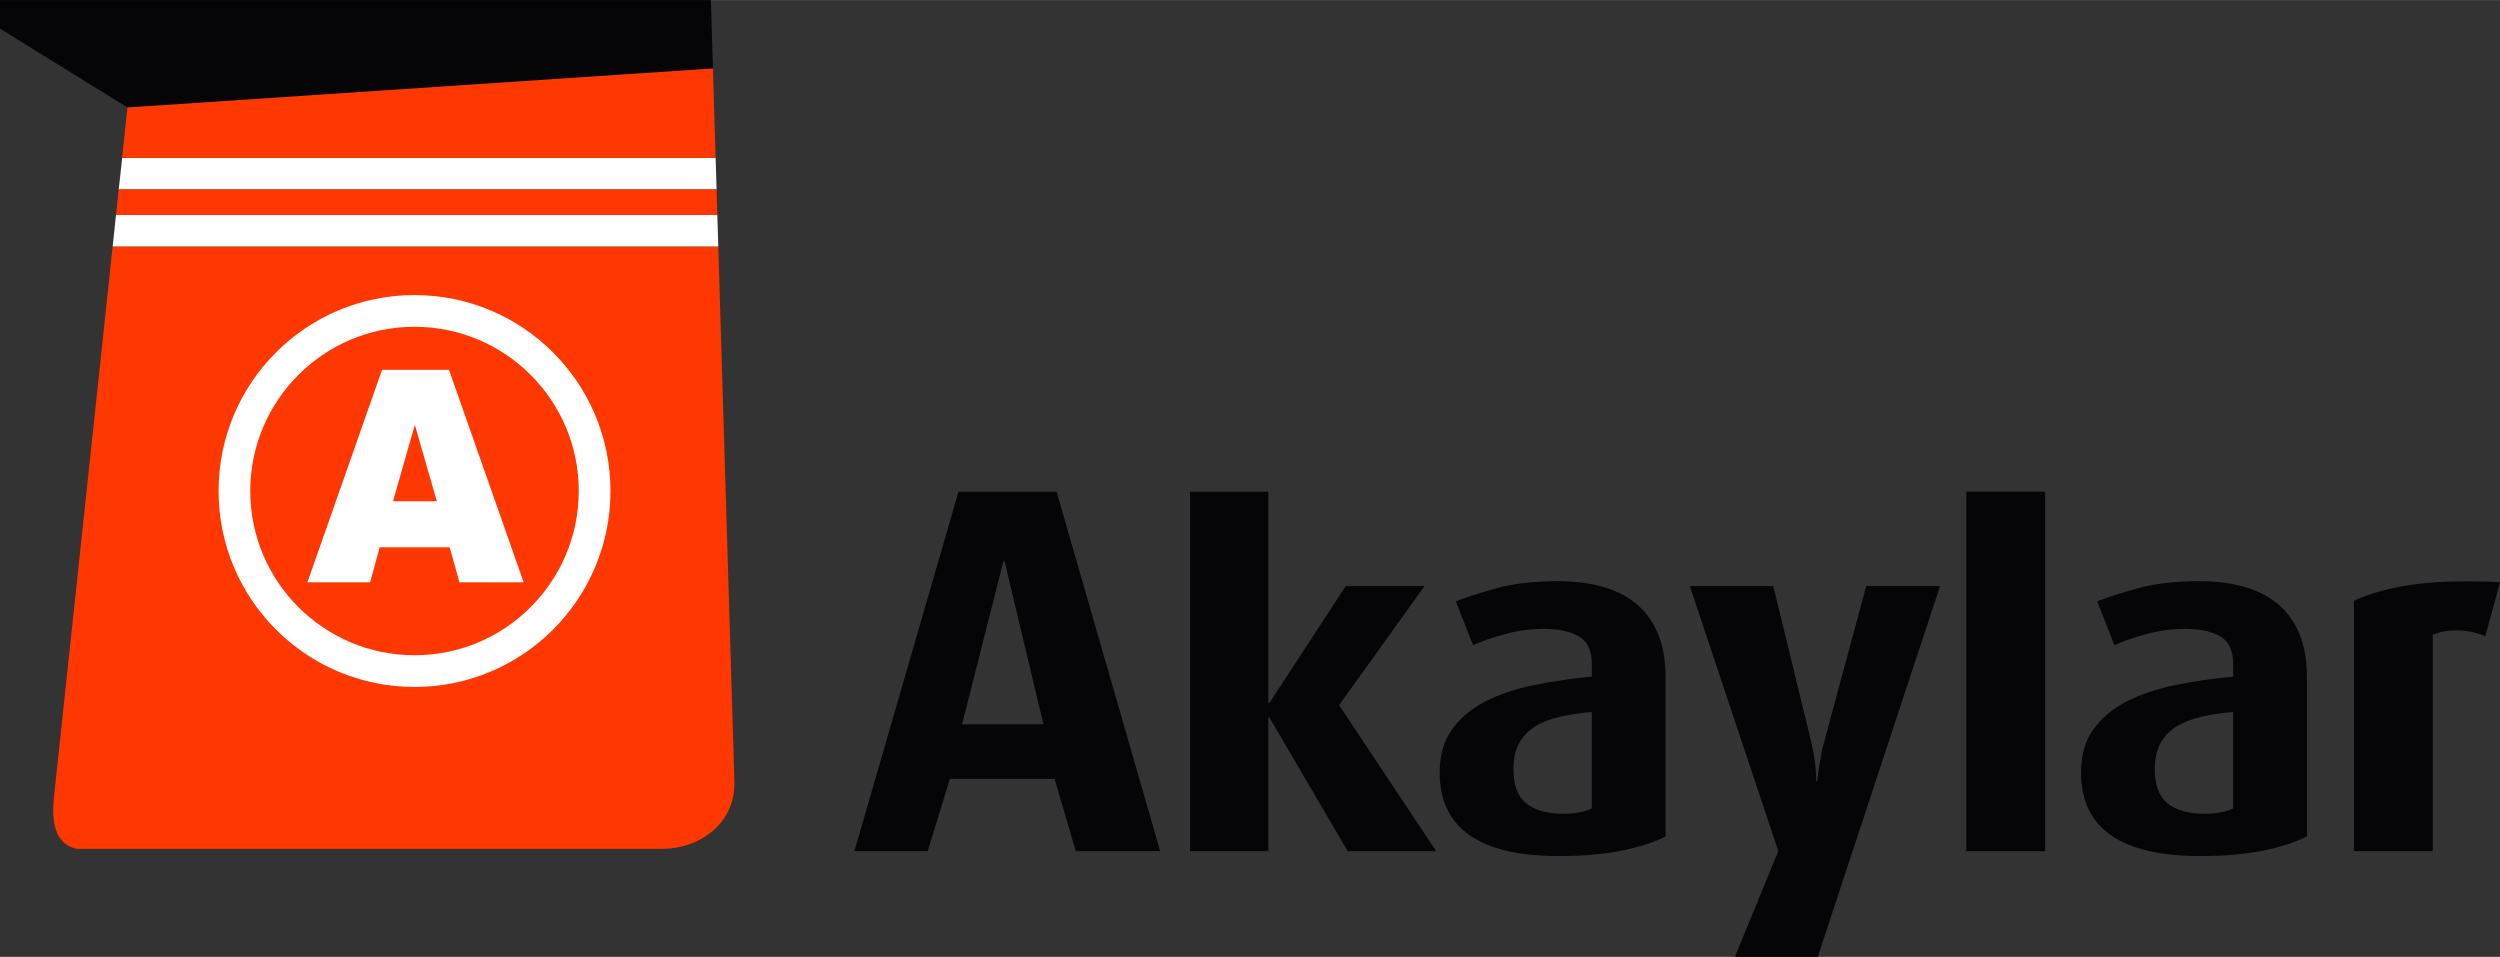
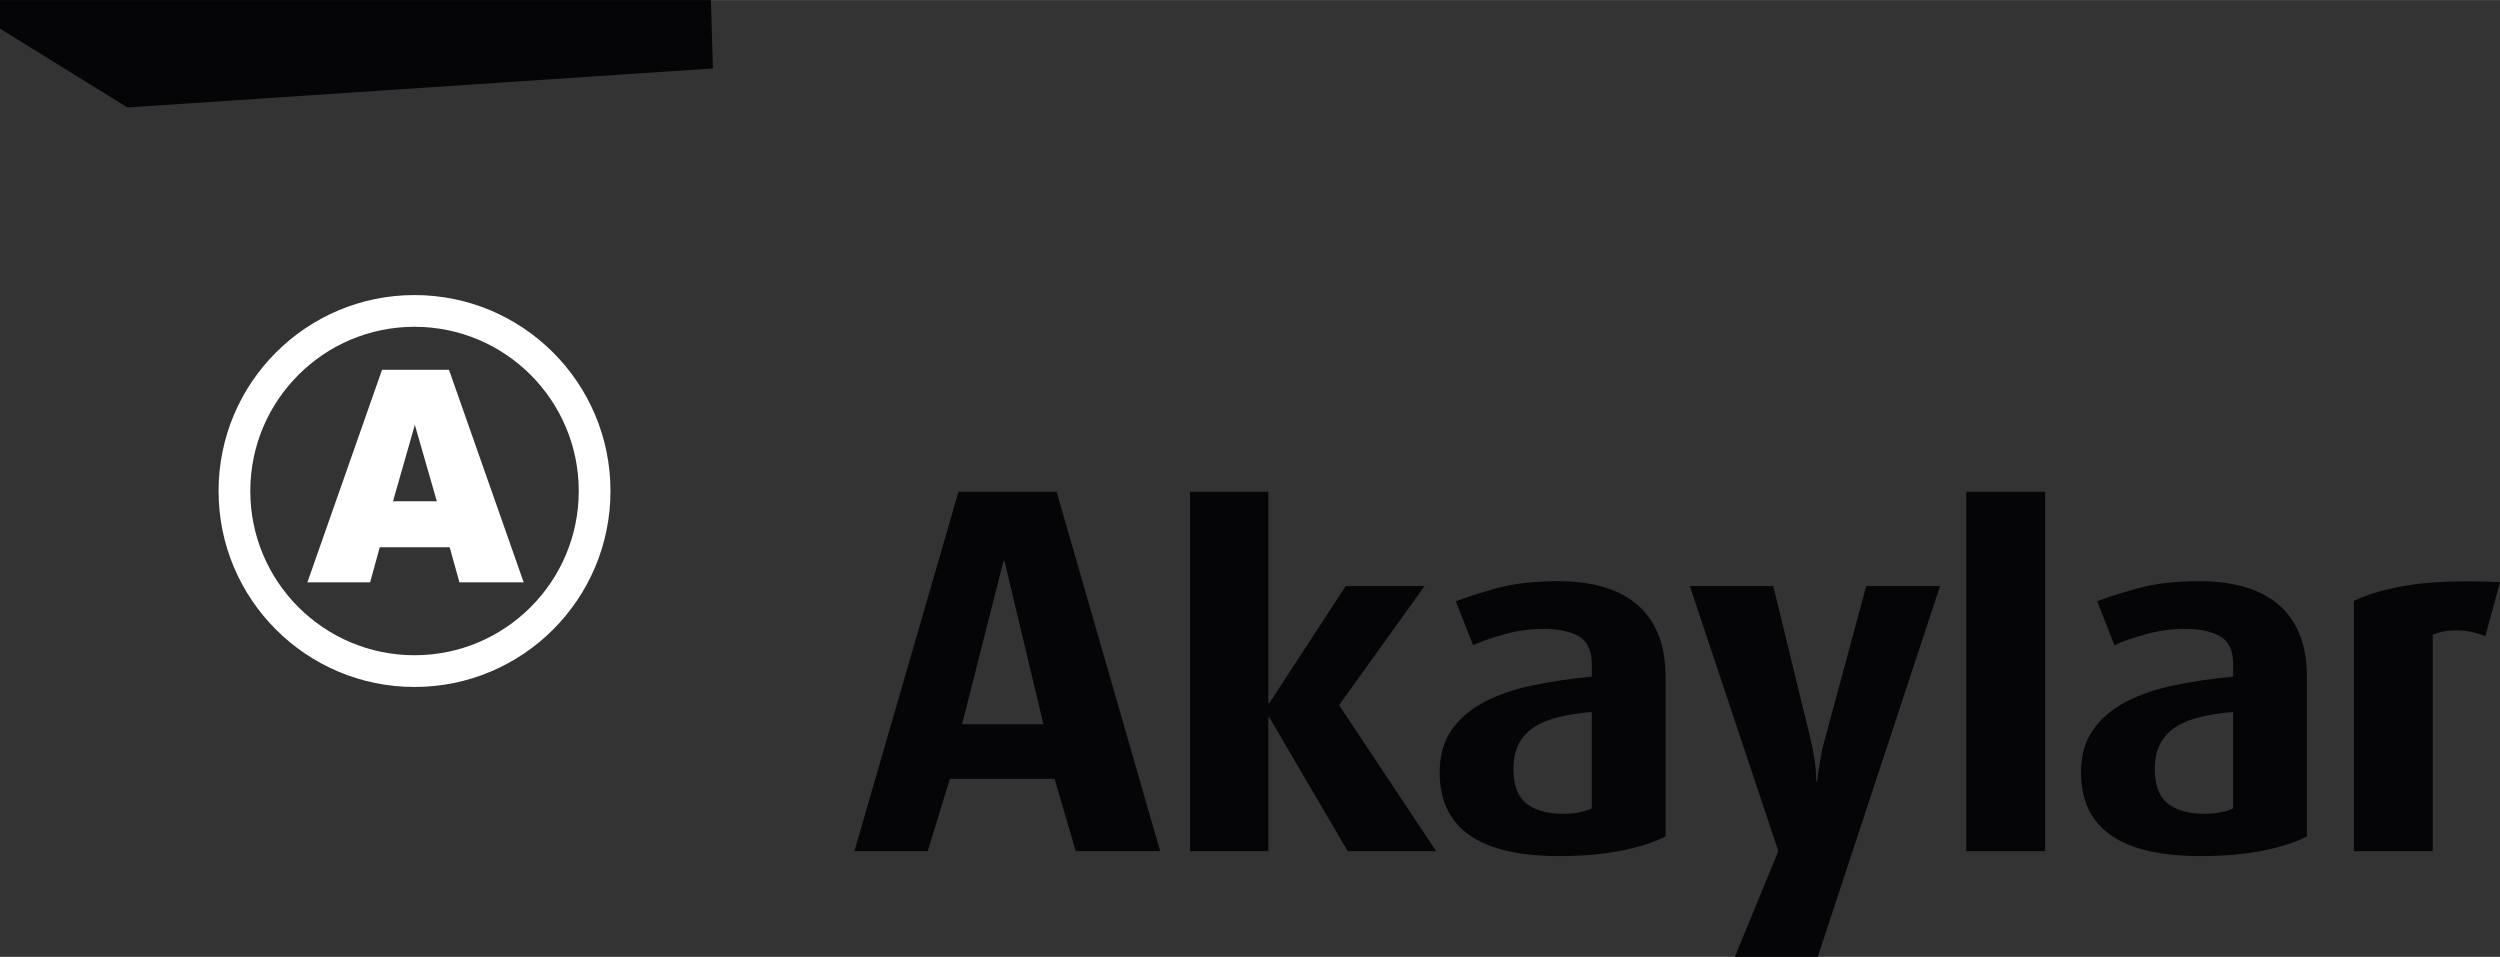
<svg xmlns="http://www.w3.org/2000/svg" xml:space="preserve" width="209px" height="80px" version="1.1" style="shape-rendering:geometricPrecision; text-rendering:geometricPrecision; image-rendering:optimizeQuality; fill-rule:evenodd; clip-rule:evenodd" viewBox="0 0 354.689 135.751">
  <rect x="0" y="0" width="354.689" height="135.751" fill="#333333" stroke="none" />
  <defs>
    <style type="text/css">
   
    .fil3 {fill:#050507}
    .fil2 {fill:#FF3700}
    .fil1 {fill:white}
    .fil0 {fill:#050507;fill-rule:nonzero}
   
  </style>
  </defs>
  <g id="Layer_x0020_1">
    <path class="fil0" d="M152.625 120.75l-3.01 -10.255 -14.845 0 -3.155 10.255 -10.396 0 14.768 -50.996 13.918 0 14.695 50.996 -11.975 0zm-16.132 -18.002l11.545 0 -5.522 -23.153 -0.147 -0.001 -5.876 23.154z" />
    <polygon class="fil0" points="191.205,120.75 180.089,101.774 179.946,101.774 179.946,120.75 168.834,120.75 168.834,69.754 179.946,69.754 179.946,99.748 180.089,99.748 190.921,83.144 202.106,83.144 189.987,100.028 203.753,120.75 " />
    <path class="fil0" d="M236.309 118.658c-1.627,0.837 -3.718,1.512 -6.274,2.023 -2.559,0.511 -5.511,0.767 -8.856,0.767 -11.284,0 -16.925,-3.954 -16.925,-11.86 0,-2.419 0.573,-4.443 1.723,-6.071 1.147,-1.627 2.711,-2.953 4.697,-3.978 1.982,-1.023 4.278,-1.802 6.884,-2.336 2.605,-0.533 5.366,-0.942 8.282,-1.22l0 -1.746c0,-1.952 -0.622,-3.279 -1.863,-3.978 -1.245,-0.696 -2.895,-1.044 -4.948,-1.044 -1.866,0 -3.696,0.245 -5.486,0.734 -1.792,0.486 -3.308,1.011 -4.553,1.568l-2.44 -6.209c1.385,-0.558 3.297,-1.173 5.738,-1.848 2.436,-0.673 5.378,-1.015 8.818,-1.015 2.197,0 4.219,0.247 6.058,0.737 1.84,0.486 3.443,1.266 4.804,2.336 1.364,1.071 2.428,2.476 3.192,4.22 0.764,1.743 1.148,3.896 1.148,6.455l0.001 22.465zm-10.47 -17.653c-1.674,0.138 -3.203,0.374 -4.59,0.696 -1.387,0.326 -2.559,0.793 -3.513,1.397 -0.956,0.602 -1.697,1.395 -2.224,2.37 -0.528,0.978 -0.789,2.21 -0.789,3.698 0,2.233 0.609,3.838 1.829,4.816 1.22,0.975 2.949,1.464 5.197,1.464 1.672,0 3.036,-0.255 4.088,-0.769l0 -13.672 0.002 0z" />
    <path class="fil0" d="M257.892 135.751l-11.76 0 6.166 -15.001 -12.55 -37.606 11.835 0 5.304 21.768c0.19,0.792 0.347,1.561 0.467,2.302 0.119,0.743 0.202,1.373 0.25,1.882 0.047,0.653 0.071,1.234 0.071,1.746l0.143 0c0.046,-0.514 0.118,-1.095 0.216,-1.746 0.095,-0.511 0.202,-1.139 0.321,-1.882 0.118,-0.743 0.299,-1.511 0.538,-2.302l5.88 -21.768 10.471 0 -17.352 52.607z" />
    <rect class="fil0" x="278.969" y="69.754" width="11.186" height="50.996" />
    <path class="fil0" d="M327.298 118.658c-1.624,0.837 -3.715,1.512 -6.274,2.023 -2.556,0.511 -5.51,0.767 -8.856,0.767 -11.283,0 -16.923,-3.954 -16.923,-11.86 0,-2.419 0.573,-4.443 1.722,-6.071 1.148,-1.627 2.714,-2.953 4.698,-3.978 1.983,-1.023 4.277,-1.802 6.884,-2.336 2.606,-0.533 5.365,-0.942 8.282,-1.22l0 -1.746c0,-1.952 -0.621,-3.279 -1.863,-3.978 -1.245,-0.696 -2.895,-1.044 -4.948,-1.044 -1.866,0 -3.694,0.245 -5.486,0.734 -1.794,0.486 -3.311,1.011 -4.554,1.568l-2.439 -6.209c1.385,-0.558 3.298,-1.173 5.736,-1.848 2.44,-0.673 5.379,-1.015 8.82,-1.015 2.2,0 4.219,0.247 6.06,0.737 1.839,0.486 3.439,1.266 4.802,2.336 1.364,1.071 2.427,2.476 3.192,4.22 0.765,1.743 1.148,3.896 1.148,6.455l-0.001 22.465zm-10.468 -17.653c-1.675,0.138 -3.204,0.374 -4.59,0.696 -1.387,0.326 -2.559,0.793 -3.511,1.397 -0.959,0.602 -1.698,1.395 -2.225,2.37 -0.528,0.978 -0.789,2.21 -0.789,3.698 0,2.233 0.61,3.838 1.828,4.816 1.22,0.975 2.951,1.464 5.198,1.464 1.673,0 3.035,-0.255 4.088,-0.769l-0.001 -13.672 0.002 0z" />
    <path class="fil0" d="M352.609 90.259c-1.385,-0.557 -2.734,-0.836 -4.051,-0.836 -1.314,0 -2.449,0.21 -3.408,0.628l0.001 30.699 -11.186 0 0 -35.512c2.153,-1.025 4.842,-1.78 8.068,-2.269 3.226,-0.488 7.444,-0.614 12.656,-0.385l-2.08 7.675z" />
-     <polygon class="fil1" points="101.664,26.861 16.847,26.861 17.334,22.394 101.532,22.394 " />
    <g>
-       <path class="fil2" d="M10.955 120.428l82.9 0c5.691,0 10.699,-3.9 10.331,-9.885 0,0 -1.339,-44.433 -2.279,-75.578l-85.924 0.001c-3.087,28.957 -8.225,77.178 -8.238,77.285 -0.192,1.605 -0.358,3.628 0.126,5.27 0.416,1.422 1.309,2.561 3.084,2.907l0 0zm5.505 -89.933l85.312 0c-0.036,-1.238 -0.073,-2.452 -0.108,-3.63l-84.817 0c-0.124,1.152 -0.253,2.367 -0.387,3.63zm0.863 -8.101l84.205 0c-0.158,-5.278 -0.292,-9.669 -0.382,-12.691l-6.074 -8.615 -0.026 0 -0.029 0c-0.557,0.002 -1.096,0.049 -1.589,0.134 0,0 -69.868,7.046 -69.918,7.055 -2.457,0.421 -4.957,2.844 -5.259,5.366 0.004,0.002 -0.35,3.331 -0.928,8.751z" />
-     </g>
+       </g>
    <g>
      <path class="fil1" d="M58.811 46.356c12.866,0 23.3,10.432 23.3,23.3 0,12.866 -10.434,23.3 -23.3,23.3 -12.866,0 -23.3,-10.433 -23.3,-23.299 0,-12.867 10.434,-23.301 23.3,-23.301l0 0zm0 -4.501c15.351,0 27.801,12.45 27.801,27.802 0,15.35 -12.45,27.8 -27.801,27.8 -15.352,0 -27.802,-12.45 -27.802,-27.8 0,-15.352 12.45,-27.802 27.802,-27.802zm3.165 29.257l-3.119 -10.842 -3.099 10.842 6.218 0zm1.824 6.524l-9.924 0 -1.366 4.979 -8.898 0 10.592 -30.156 9.498 0 10.598 30.156 -9.116 0 -1.384 -4.979z" />
    </g>
    <polygon class="fil3" points="0,0 100.86,0 101.146,9.704 18.084,15.238 0,4.057 " />
-     <polygon class="fil1" points="101.907,34.964 15.983,34.964 16.458,30.495 101.774,30.495 " />
  </g>
</svg>